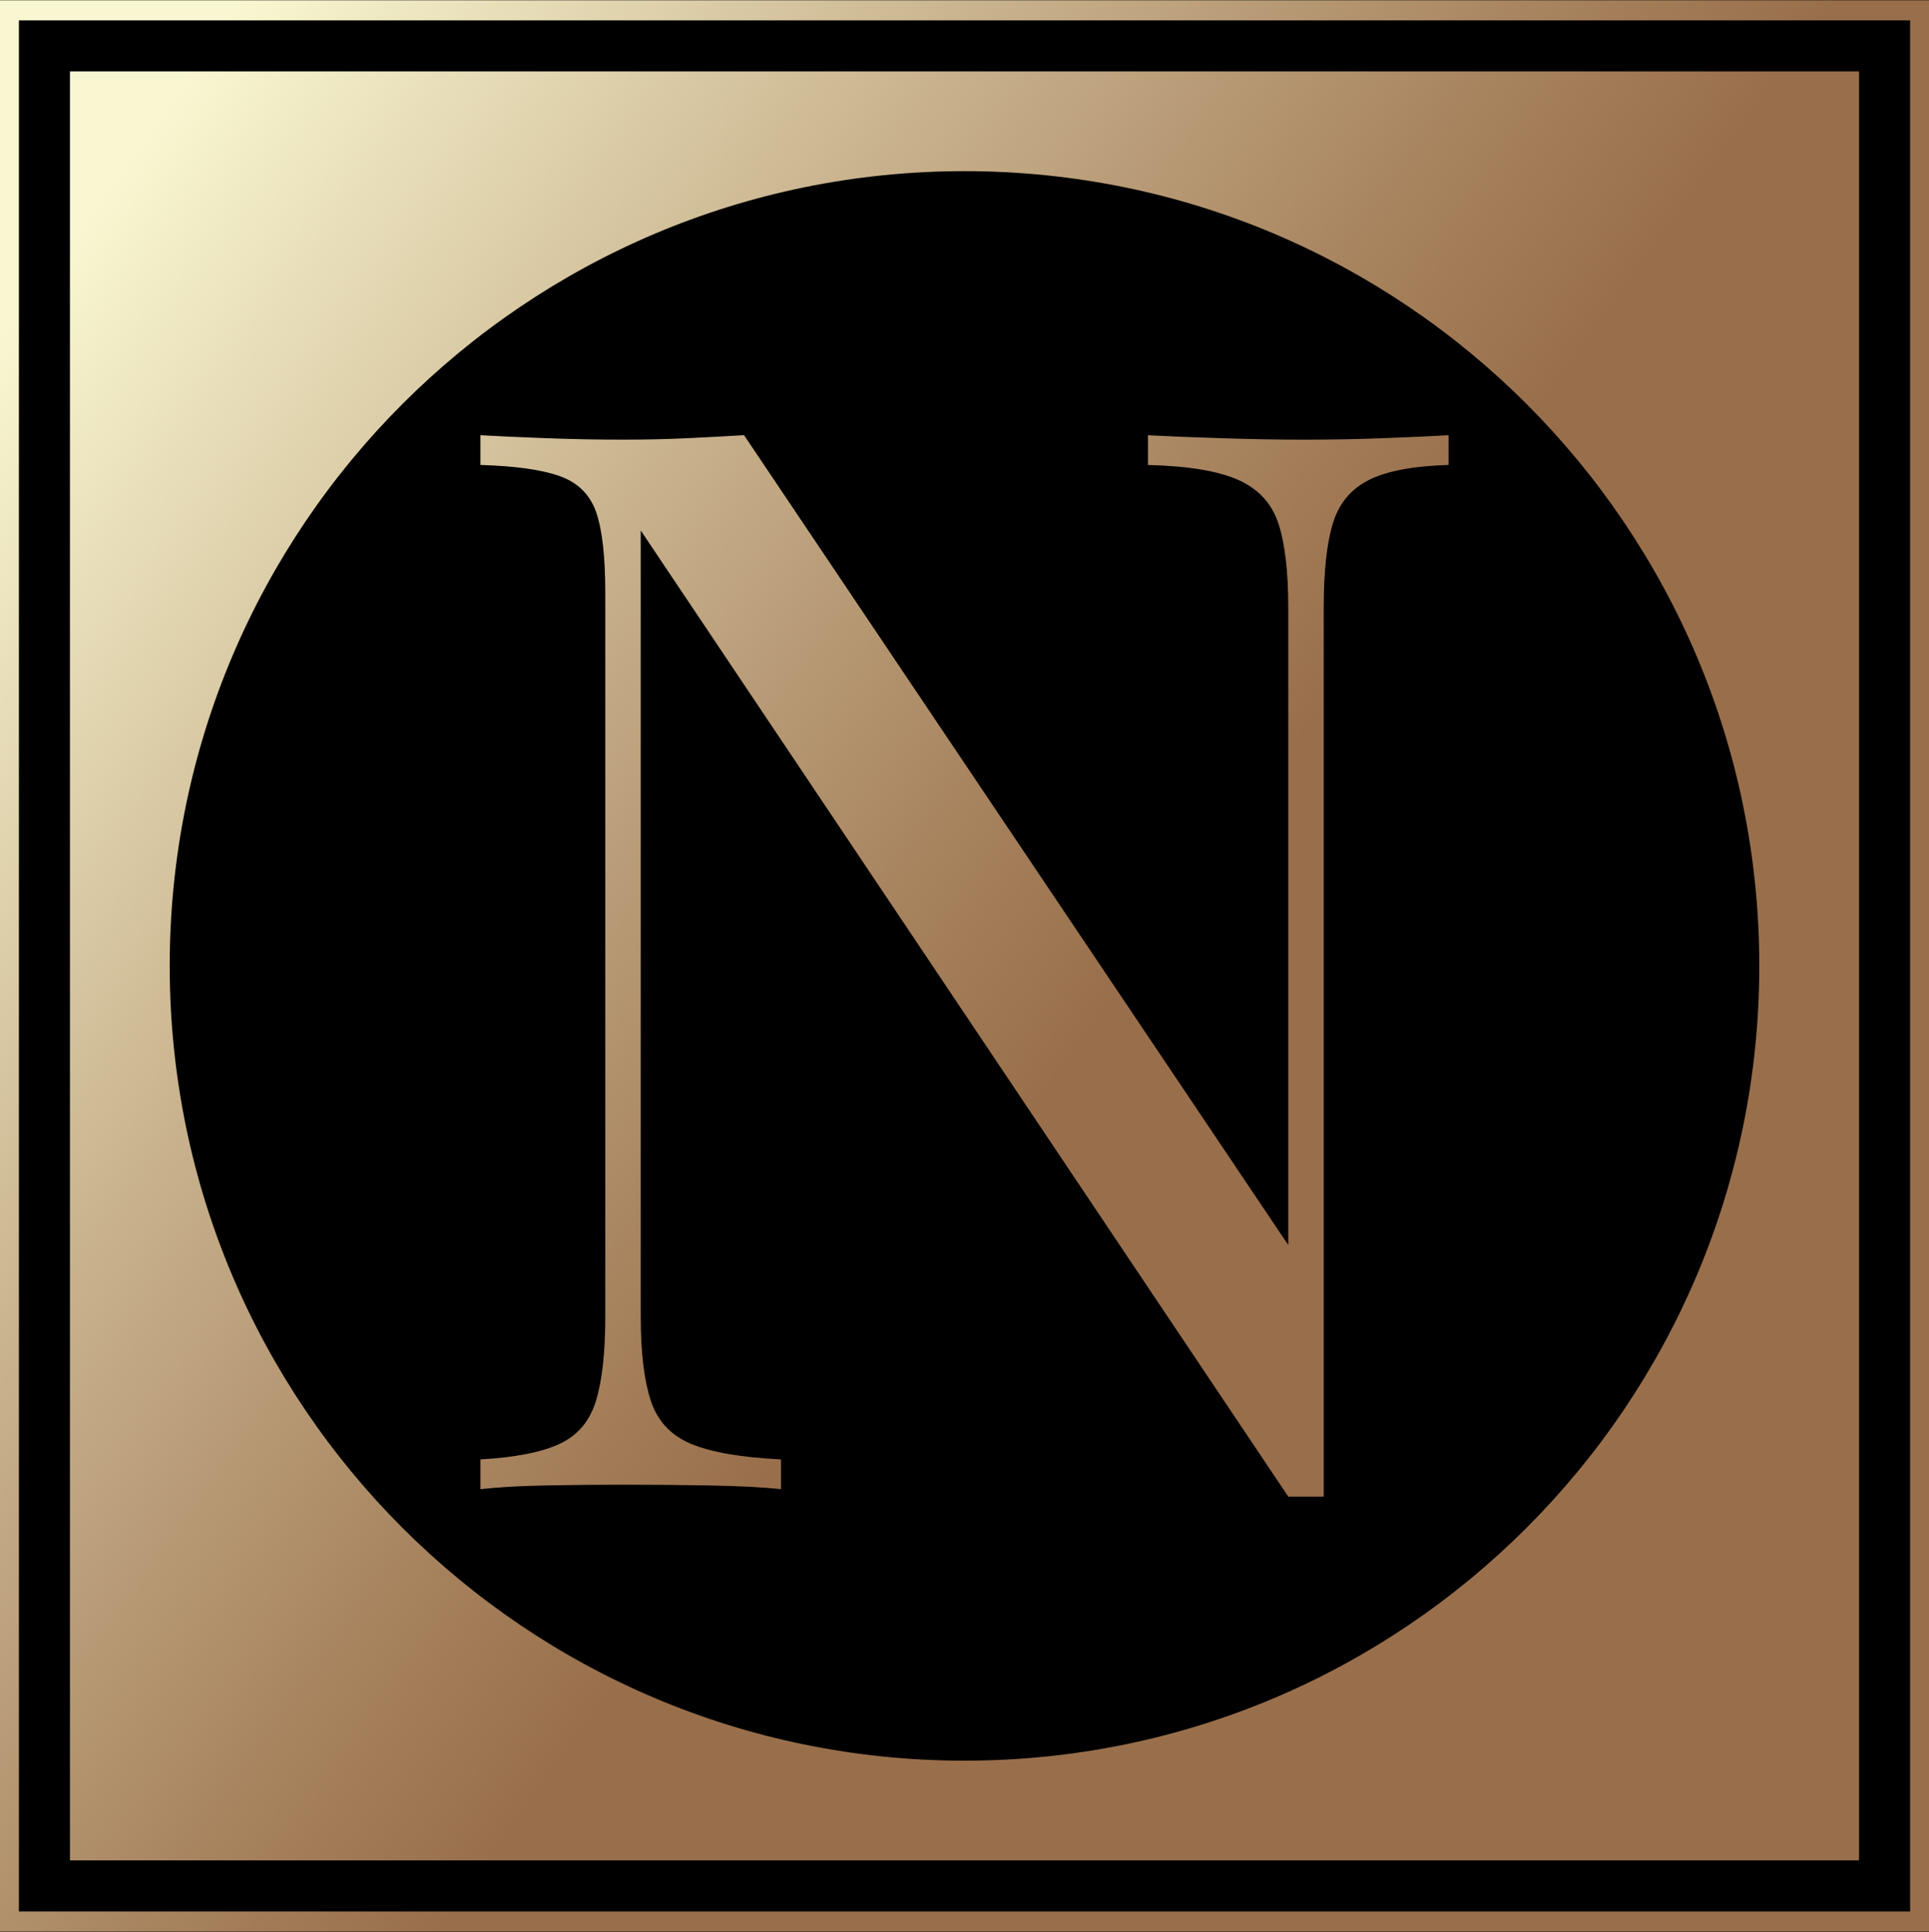
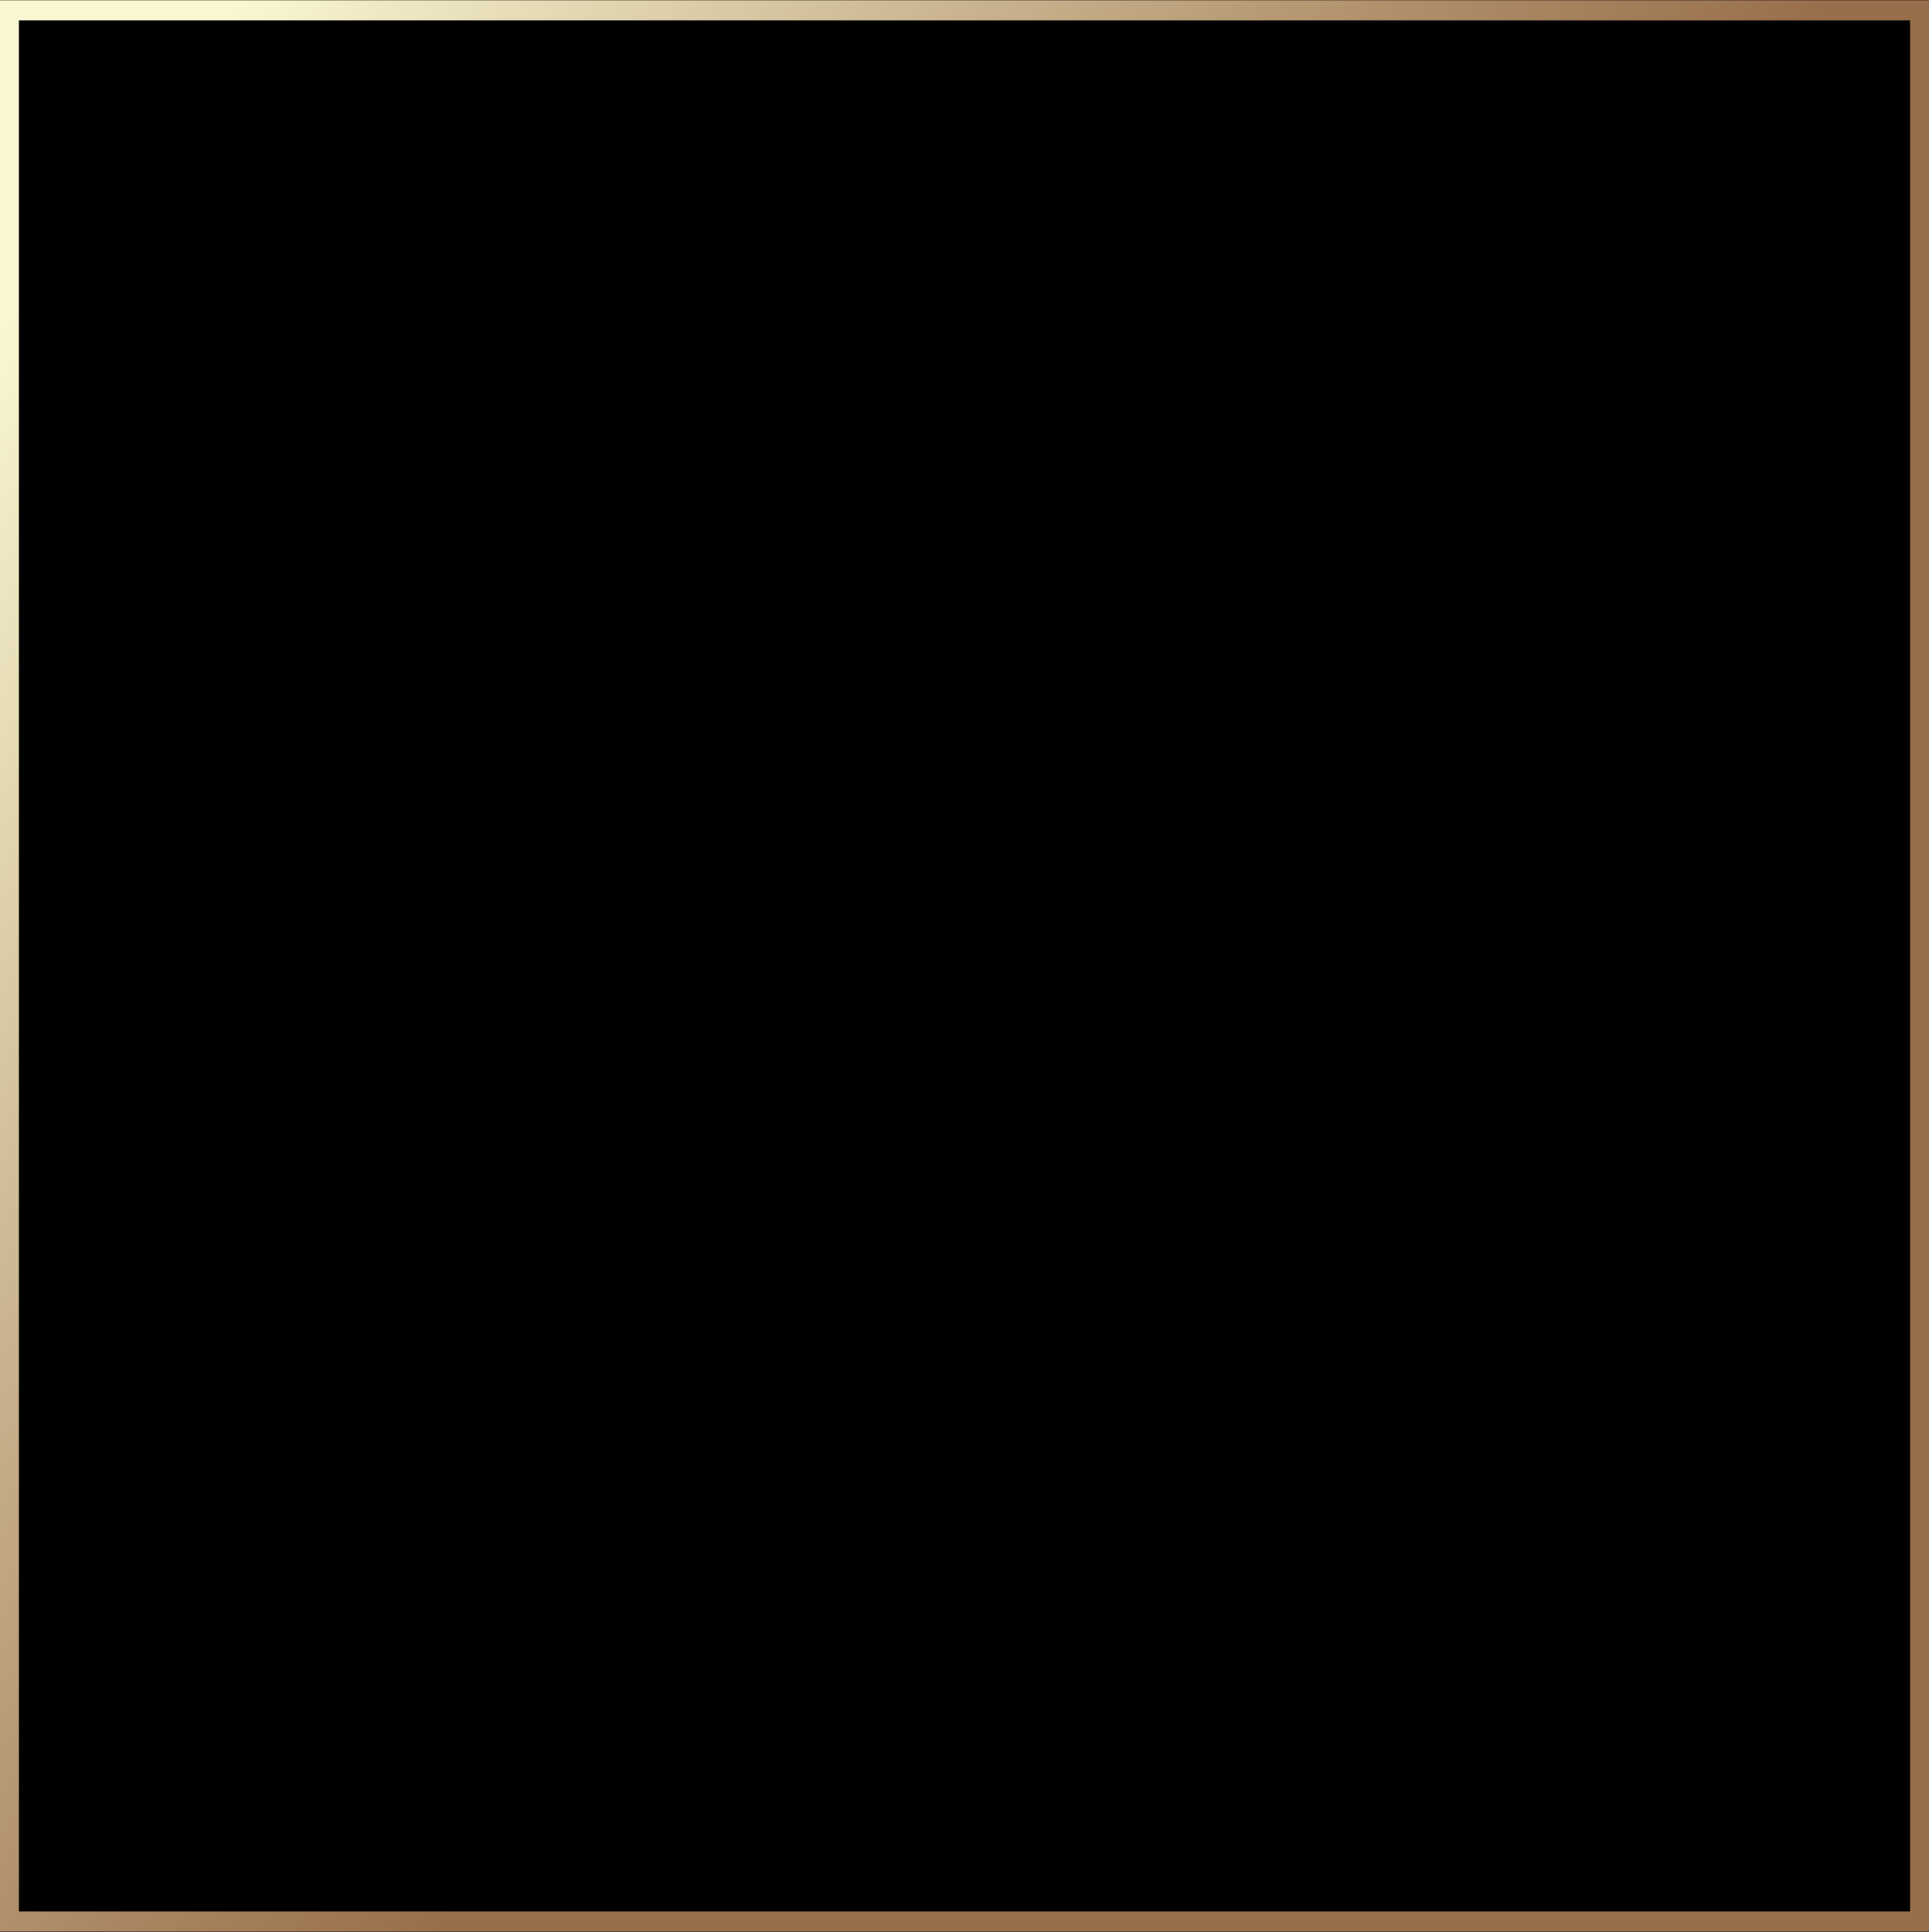
<svg xmlns="http://www.w3.org/2000/svg" xmlns:xlink="http://www.w3.org/1999/xlink" id="Capa_1" data-name="Capa 1" viewBox="0 0 2334.11 2337.63">
  <rect x="0" y="0" width="2334.11" height="2337.63" fill="#333333" stroke="none" />
  <defs>
    <style>.cls-1{fill:url(#Degradado_sin_nombre_37);}.cls-2{fill:url(#Degradado_sin_nombre_37-2);}.cls-3{fill:url(#Degradado_sin_nombre_37-3);}</style>
    <linearGradient id="Degradado_sin_nombre_37" x1="-558.16" y1="-83.96" x2="1833.18" y2="1646.29" gradientUnits="userSpaceOnUse">
      <stop offset="0.25" stop-color="#f9f7d1" />
      <stop offset="0.5" stop-color="#c8b28d" />
      <stop offset="0.69" stop-color="#a6825d" />
      <stop offset="0.78" stop-color="#996f4b" />
    </linearGradient>
    <linearGradient id="Degradado_sin_nombre_37-2" x1="-560.3" y1="-81.01" x2="1831.05" y2="1649.24" xlink:href="#Degradado_sin_nombre_37" />
    <linearGradient id="Degradado_sin_nombre_37-3" x1="-560.3" y1="-81.01" x2="1831.05" y2="1649.24" xlink:href="#Degradado_sin_nombre_37" />
  </defs>
  <title>Logo Nariño y Asociados</title>
  <rect x="-1.7" y="0.06" width="2337.51" height="2337.51" />
-   <path class="cls-1" d="M1752.83,526.61v36q-63.45,1.82-96.07,18t-43.84,52.24q-11.19,36-11.2,102.68V1811h-42.9L775.3,641.91v951.14q0,64.86,12.13,101.79t48.5,52.23q36.38,15.33,109.13,18.92v36q-33.59-3.58-87.68-4.5t-102.6-.9q-46.65,0-94.21.9t-79.29,4.5v-36q63.4-3.59,96.08-18.92t43.84-52.23q11.2-36.91,11.19-101.79V717.57q0-66.63-11.19-98.19t-43.84-43.22q-32.65-11.7-96.08-13.52v-36q31.71,1.82,79.29,3.6T754.78,532q41,0,78.36-1.81t67.15-3.6l658.53,980v-771q0-66.62-12.13-102.68t-48.5-52.24q-36.39-16.21-109.13-18v-36q33.59,1.82,88.61,3.6T1579.34,532q48.48,0,96.07-1.81T1752.83,526.61Z" />
-   <path class="cls-2" d="M84.66,86.42V2251.21H2249.45V86.42Zm1082.4,2044.1c-531.14,0-961.71-430.57-961.71-961.71S635.92,207.1,1167.06,207.1s961.71,430.58,961.71,961.71S1698.19,2130.52,1167.06,2130.52Z" />
-   <path class="cls-3" d="M2335.56,2337.32H-1.44V.31h2337ZM22.87,2313H2311.25V24.62H22.87Z" />
+   <path class="cls-3" d="M2335.56,2337.32H-1.44V.31h2337ZM22.87,2313H2311.25V24.62H22.87" />
</svg>